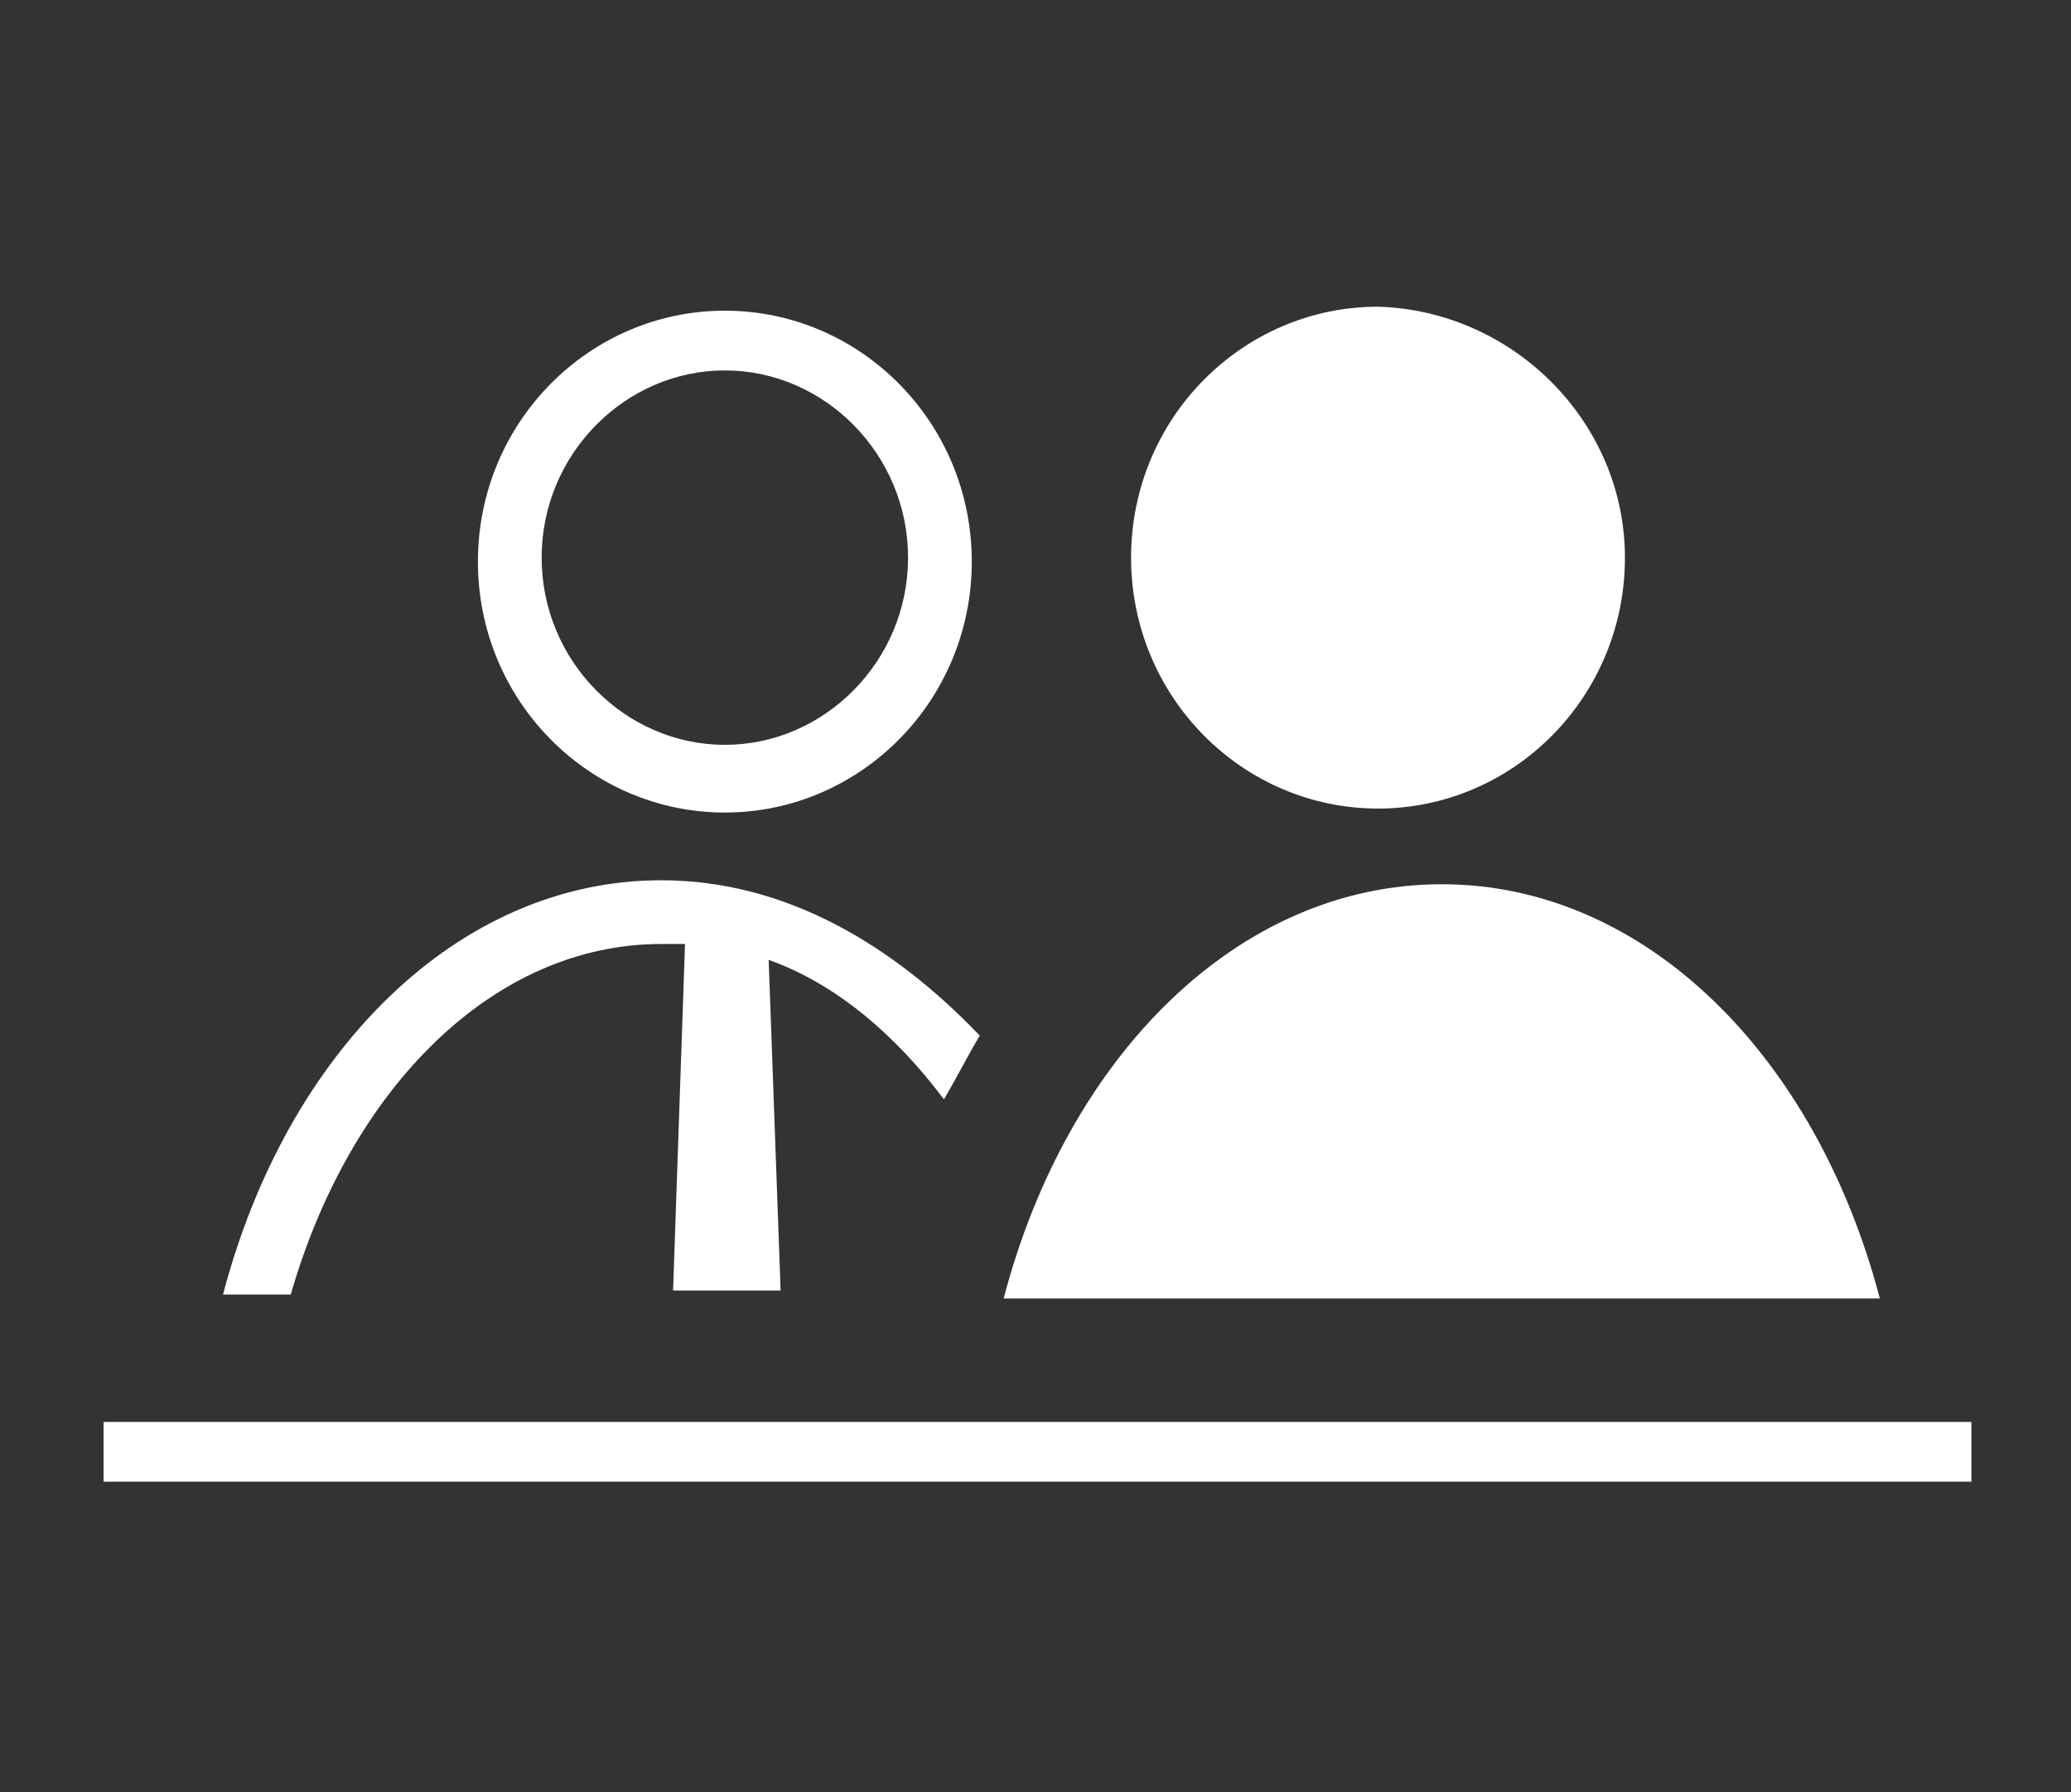
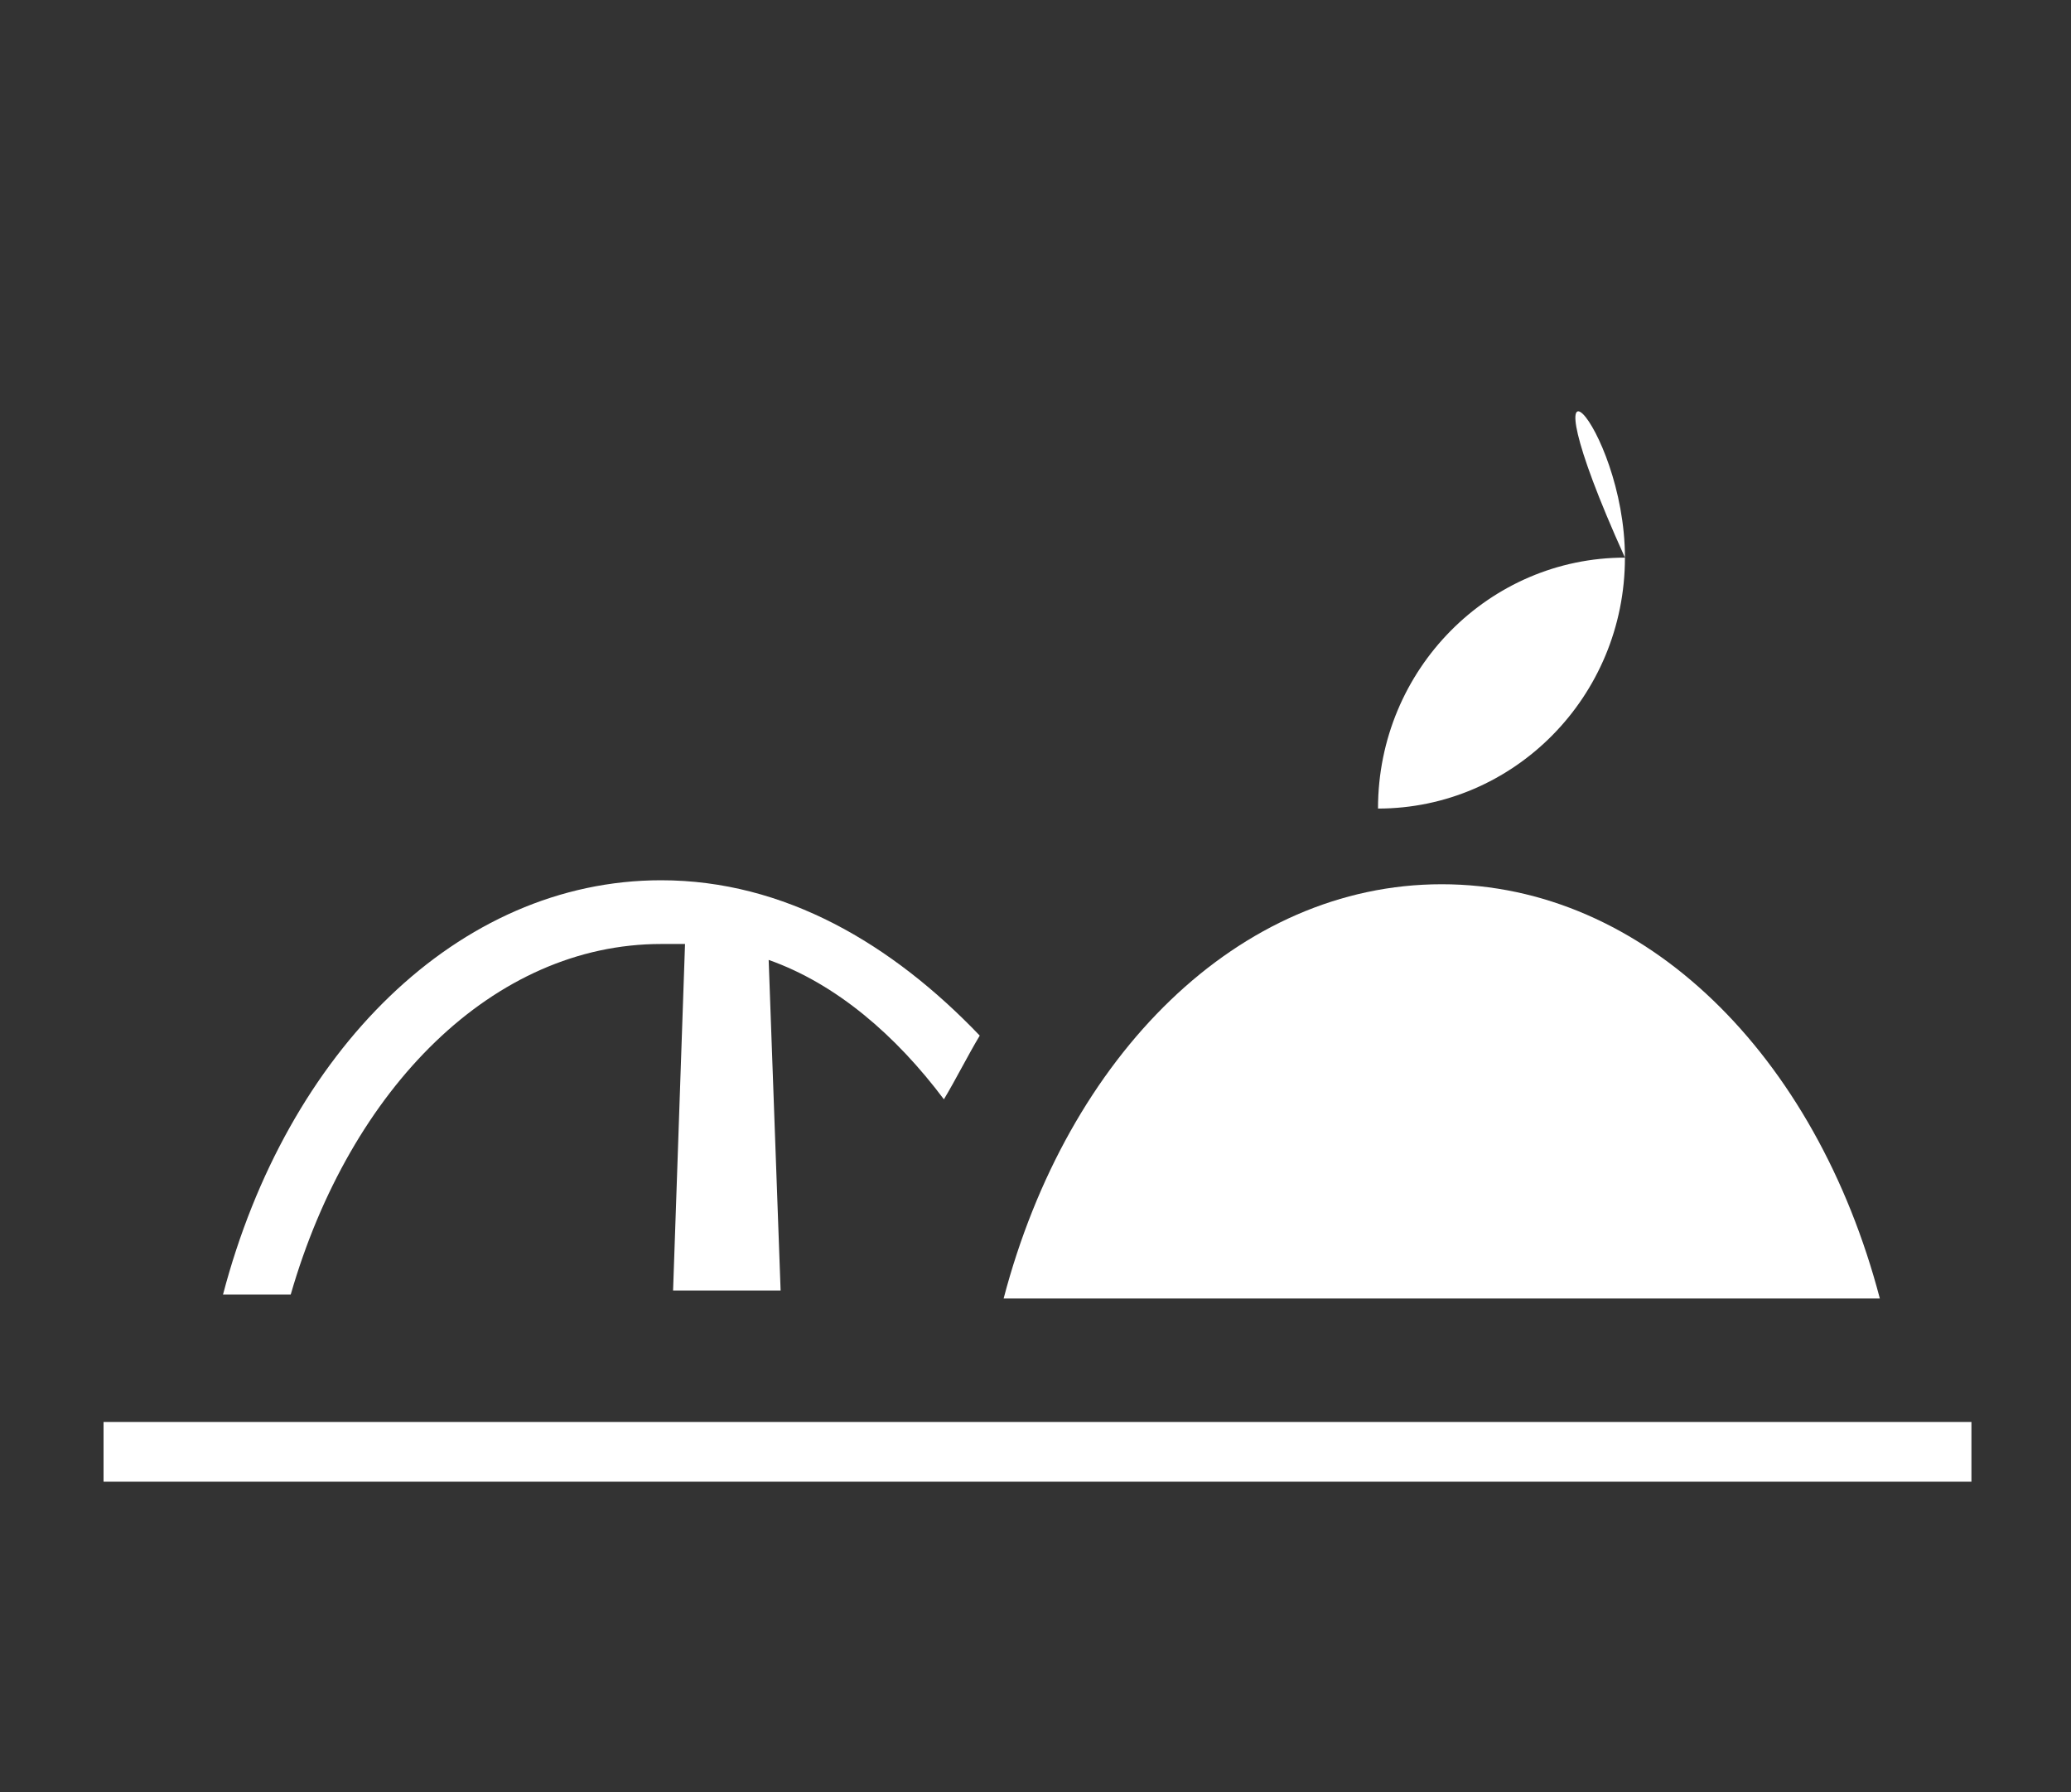
<svg xmlns="http://www.w3.org/2000/svg" version="1.1" id="Layer_2" x="0px" y="0px" viewBox="0 0 52 45" style="enable-background:new 0 0 52 45;" xml:space="preserve">
  <rect x="0" y="0" width="52" height="45" fill="#333333" stroke="none" />
  <style type="text/css">
	.st0{fill-rule:evenodd;clip-rule:evenodd;fill:#FFFFFF;}
	.st1{fill:none;stroke:#FFFFFF;stroke-width:2.028;stroke-miterlimit:10;}
	.st2{fill:none;stroke:#FFFFFF;stroke-width:2.028;stroke-linejoin:round;stroke-miterlimit:10;}
	.st3{fill:#FFFFFF;stroke:#FFFFFF;stroke-width:2.028;stroke-linejoin:round;stroke-miterlimit:10;}
	.st4{fill:none;stroke:#FFFFFF;stroke-width:1.774;stroke-miterlimit:10;}
	.st5{fill:#FFFFFF;}
	.st6{fill:none;stroke:#FFFFFF;stroke-width:2.028;stroke-linecap:round;stroke-miterlimit:10;}
</style>
  <g>
-     <path class="st0" d="M40.8,14c0,3.5-2.8,6.3-6.2,6.3c-3.4,0-6.2-2.8-6.2-6.3c0-3.5,2.8-6.3,6.2-6.3C38,7.8,40.8,10.6,40.8,14" />
-     <path class="st0" d="M18.2,9.3c2.5,0,4.6,2.1,4.6,4.7c0,2.6-2.1,4.7-4.6,4.7c-2.5,0-4.6-2.1-4.6-4.7C13.6,11.4,15.7,9.3,18.2,9.3    M18.2,7.8c-3.4,0-6.2,2.8-6.2,6.3c0,3.5,2.8,6.3,6.2,6.3c3.4,0,6.2-2.8,6.2-6.3C24.4,10.6,21.6,7.8,18.2,7.8" />
+     <path class="st0" d="M40.8,14c0,3.5-2.8,6.3-6.2,6.3c0-3.5,2.8-6.3,6.2-6.3C38,7.8,40.8,10.6,40.8,14" />
    <path class="st0" d="M46.8,32.6h0.4c-1.6-6.1-5.9-10.4-11-10.4c-5.1,0-9.4,4.3-11,10.4H46.8z" />
    <rect x="2.6" y="35.7" class="st0" width="46.9" height="1.5" />
    <path class="st0" d="M16.6,22.1c-5.1,0-9.4,4.3-11,10.4h1.7c1.5-5.2,5.1-8.8,9.3-8.8c0.2,0,0.4,0,0.6,0l-0.3,8.7h2.7l-0.3-8.3   c1.7,0.6,3.2,1.9,4.4,3.5c0.3-0.5,0.6-1.1,0.9-1.6C22.4,23.7,19.7,22.1,16.6,22.1z" />
  </g>
</svg>